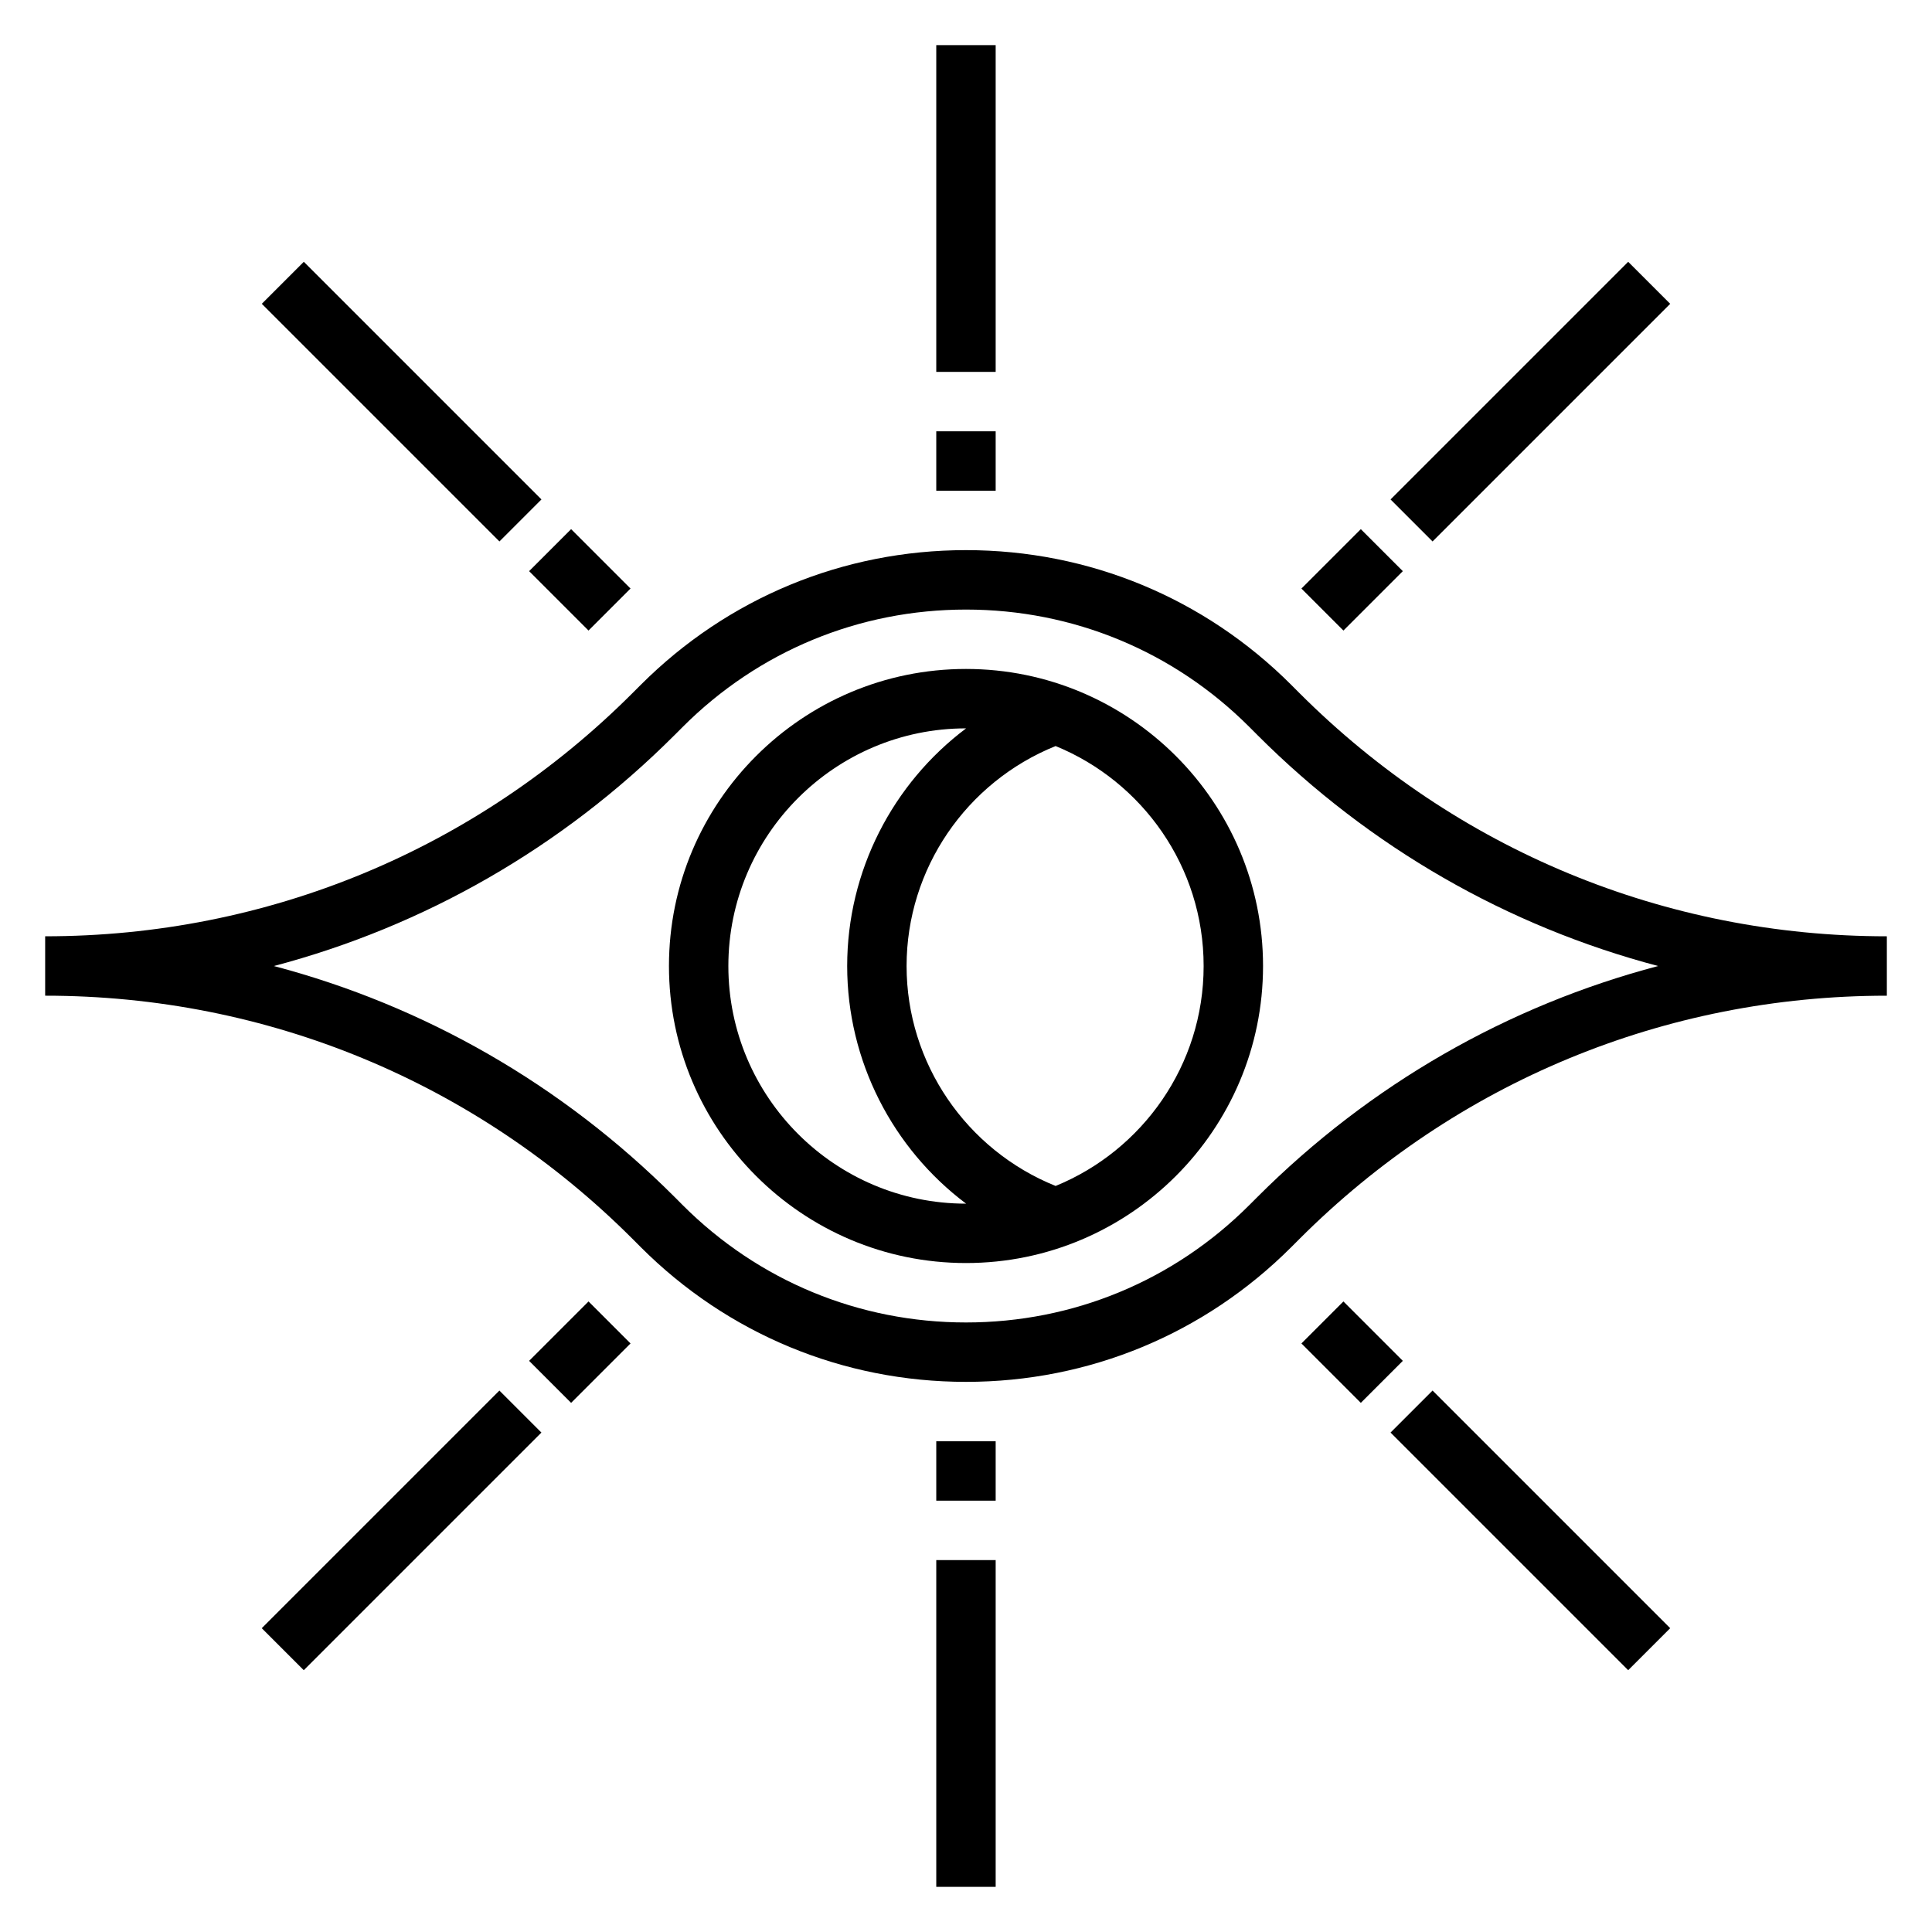
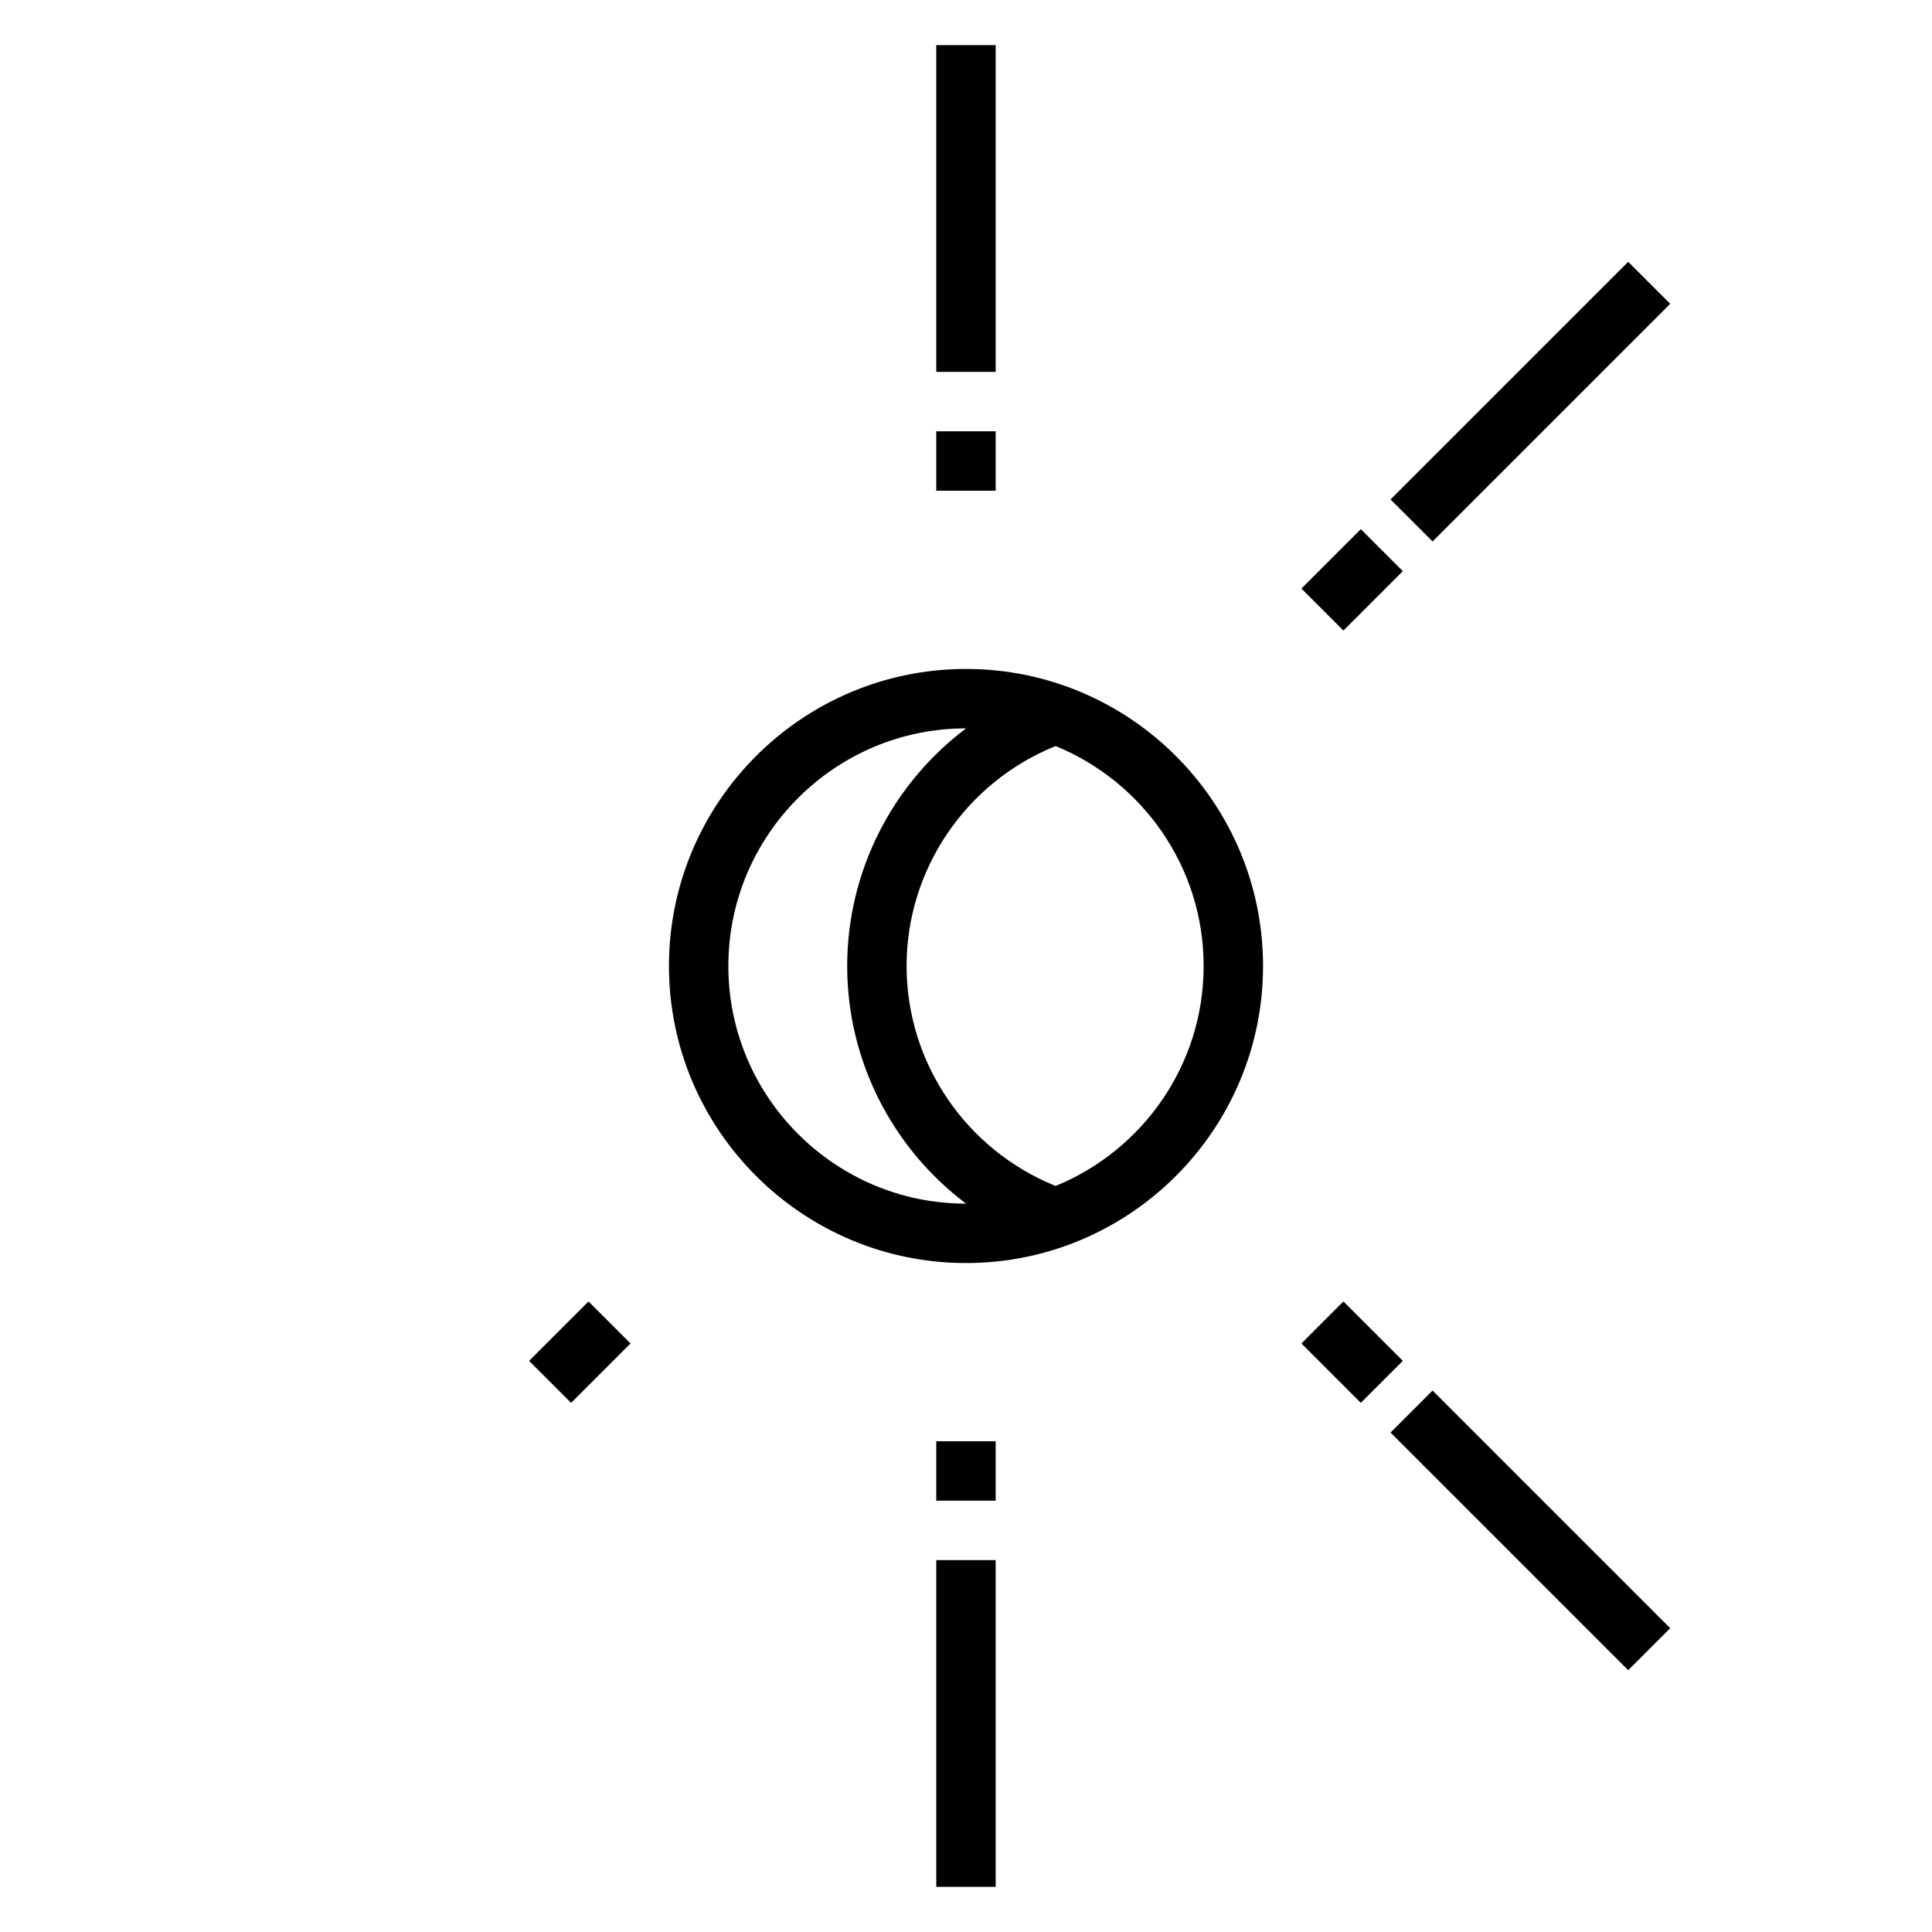
<svg xmlns="http://www.w3.org/2000/svg" fill="#000000" width="800px" height="800px" version="1.1" viewBox="144 144 512 512">
  <g>
-     <path d="m488.34 327.65-2.141-2.148c-23.035-23.035-53.641-35.711-86.199-35.711s-63.164 12.676-86.199 35.707l-2.133 2.133c-41.59 41.598-96.883 64.496-155.7 64.496v15.742c58.82 0 114.11 22.898 155.69 64.48l2.141 2.148c23.035 23.035 53.645 35.711 86.203 35.711s63.172-12.676 86.199-35.707l2.133-2.133c41.586-41.598 96.879-64.496 155.7-64.496v-15.742c-58.82-0.004-114.11-22.902-155.69-64.48zm-11.141 133.59-2.133 2.133c-20.059 20.059-46.711 31.094-75.066 31.094s-55.008-11.035-75.059-31.078l-2.141-2.148c-29.895-29.898-66.41-50.727-106.22-61.234 39.809-10.508 76.328-31.34 106.22-61.238l2.133-2.133c20.055-20.059 46.711-31.094 75.066-31.094s55.008 11.035 75.059 31.078l2.141 2.148c29.891 29.898 66.41 50.727 106.22 61.238-39.809 10.508-76.328 31.336-106.22 61.234z" />
    <path d="m400 321.28c-43.406 0-78.719 35.312-78.719 78.719s35.312 78.719 78.719 78.719 78.719-35.312 78.719-78.719c0-43.402-35.312-78.719-78.719-78.719zm-62.977 78.723c0-34.723 28.254-62.977 62.977-62.977h0.023c-19.445 14.609-31.512 37.793-31.512 62.977s12.066 48.367 31.512 62.977h-0.023c-34.727 0-62.977-28.254-62.977-62.977zm86.727 58.289c-23.688-9.555-39.496-32.559-39.496-58.289 0-25.734 15.809-48.734 39.492-58.293 22.98 9.398 39.23 31.969 39.23 58.293s-16.25 48.891-39.227 58.289z" />
    <path d="m392.12 258.3h15.742v15.742h-15.742z" />
    <path d="m392.12 155.96h15.742v86.594h-15.742z" />
    <path d="m392.12 525.95h15.742v15.742h-15.742z" />
    <path d="m392.12 557.44h15.742v86.594h-15.742z" />
-     <path d="m284.22 295.36 11.133-11.133 15.742 15.742-11.133 11.133z" />
-     <path d="m213.38 224.51 11.133-11.133 62.977 62.977-11.133 11.133z" />
    <path d="m488.89 500.03 11.133-11.133 15.742 15.742-11.133 11.133z" />
    <path d="m512.51 523.64 11.133-11.133 62.977 62.977-11.133 11.133z" />
    <path d="m488.89 299.97 15.742-15.742 11.133 11.133-15.742 15.742z" />
    <path d="m512.51 276.36 62.977-62.977 11.133 11.133-62.977 62.977z" />
    <path d="m284.22 504.64 15.742-15.742 11.133 11.133-15.742 15.742z" />
-     <path d="m213.37 575.49 62.977-62.977 11.133 11.133-62.977 62.977z" />
  </g>
</svg>